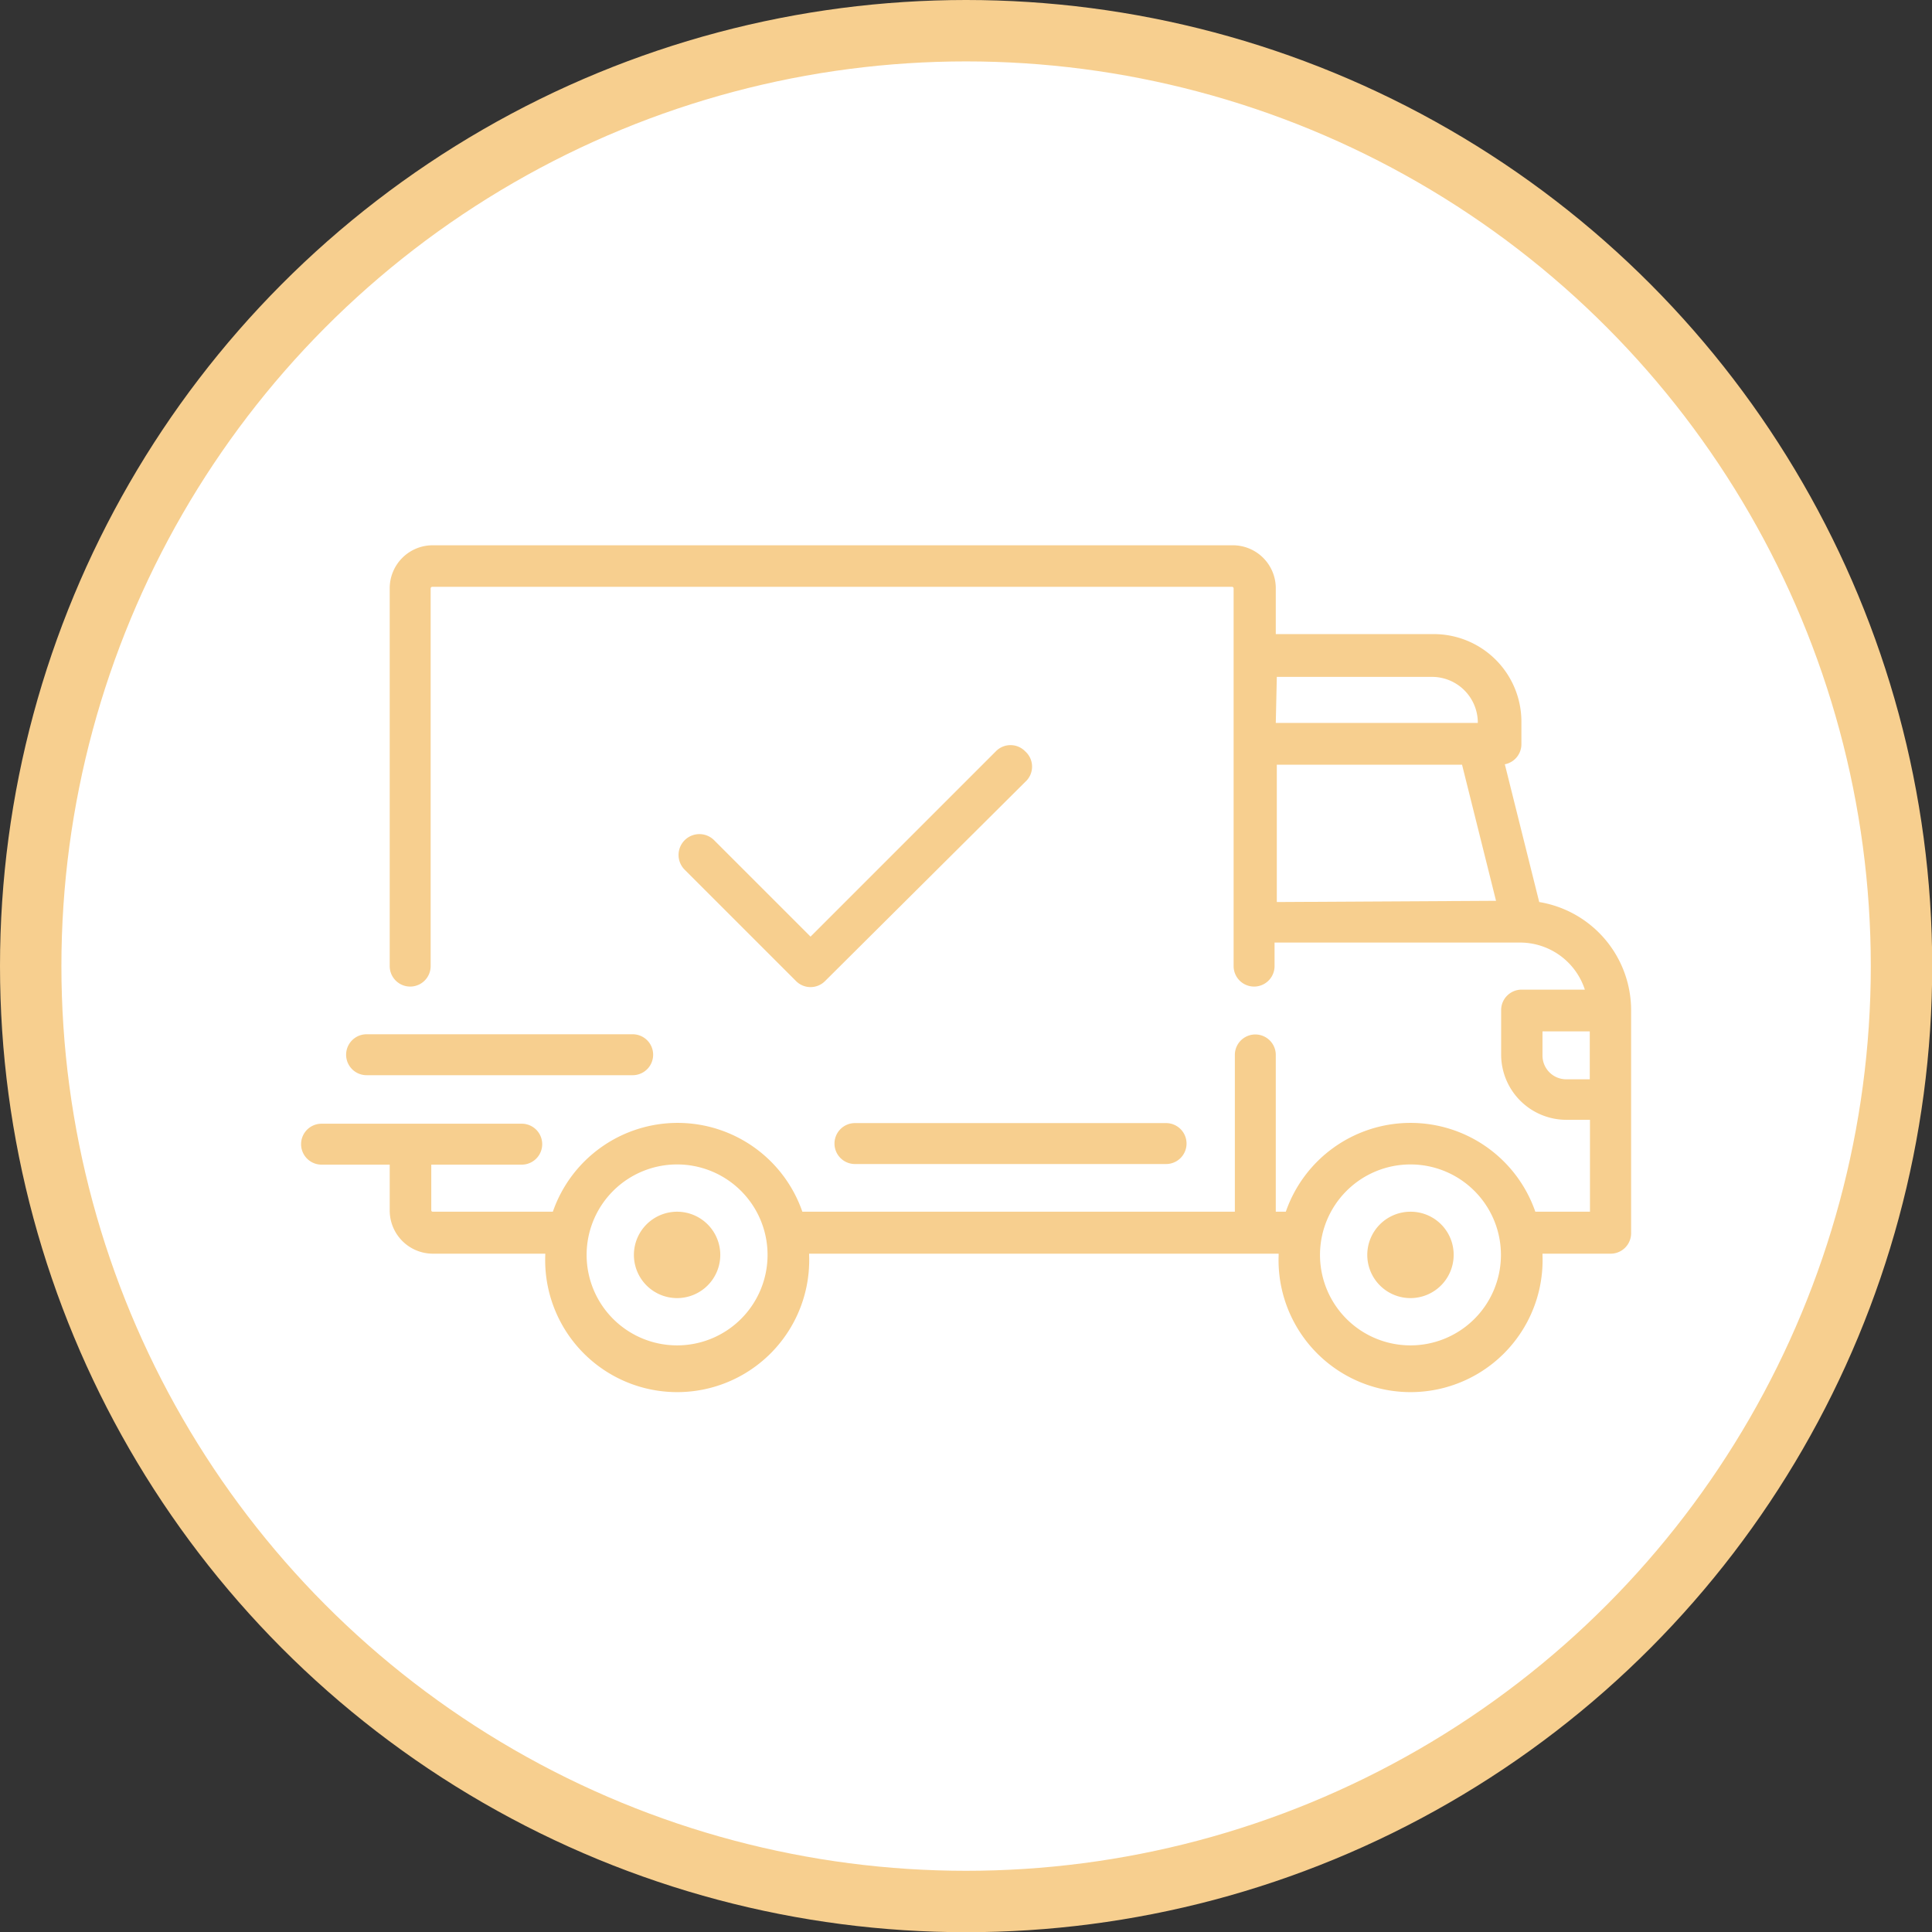
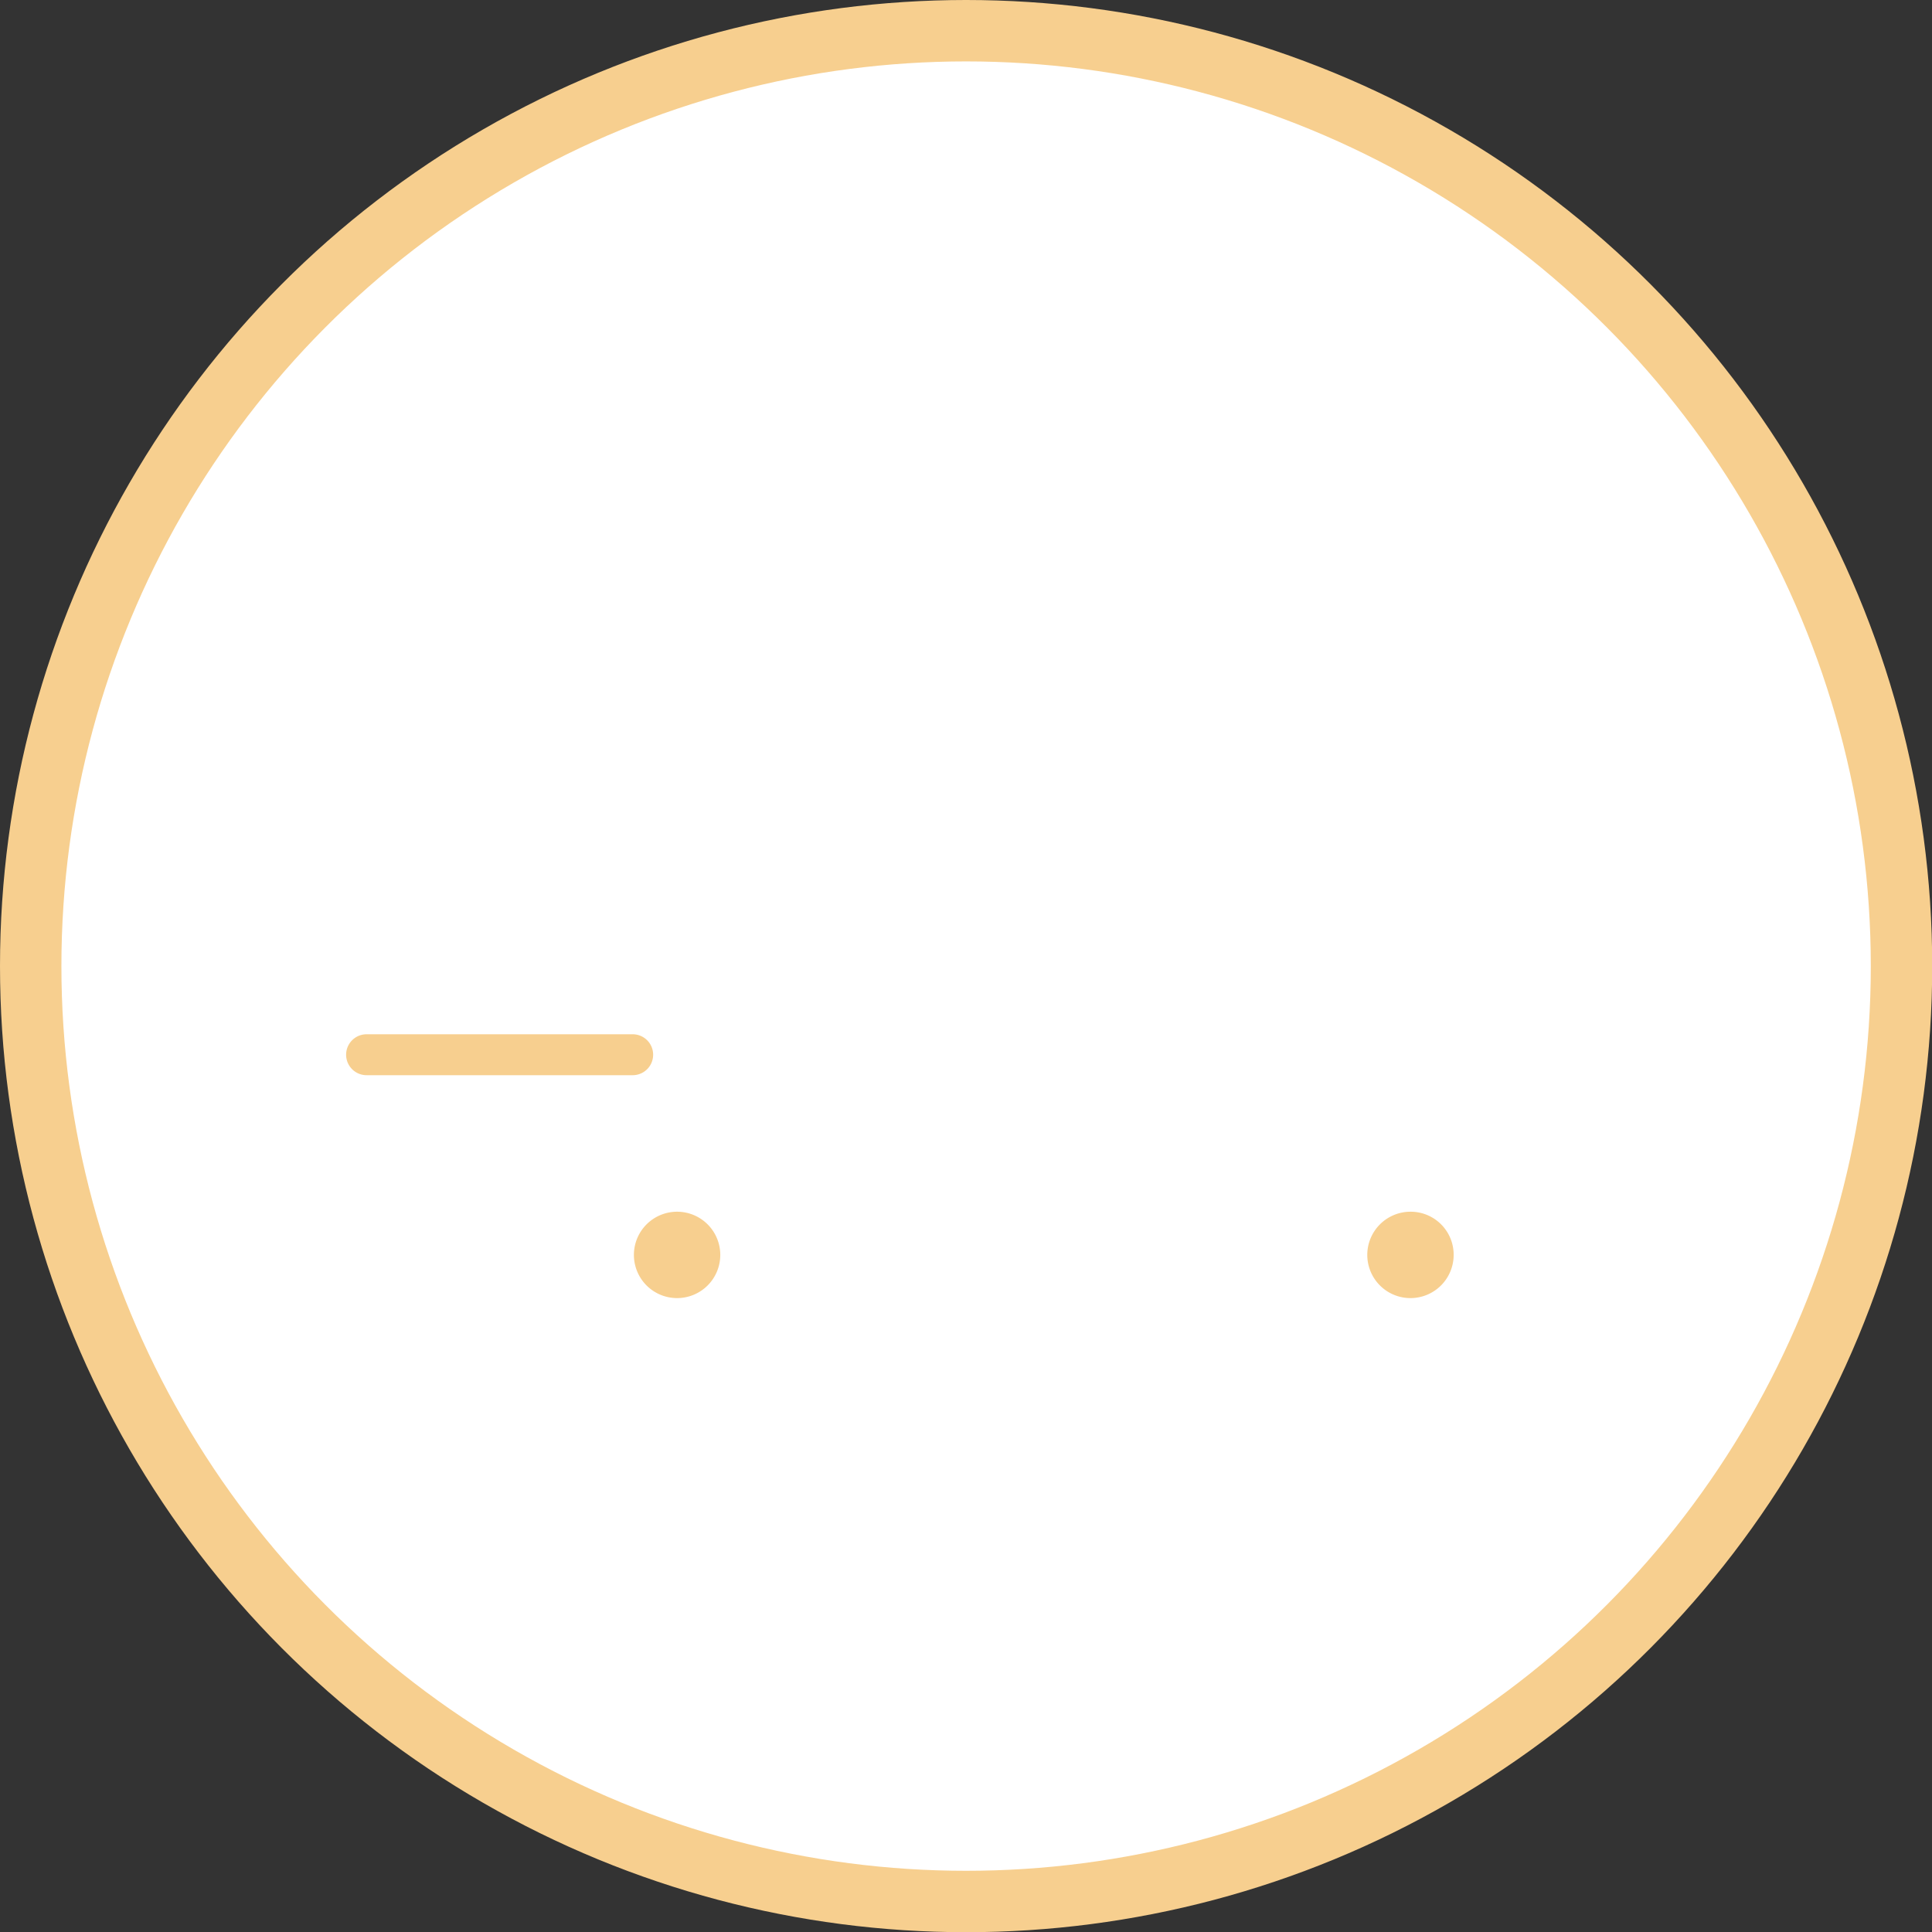
<svg xmlns="http://www.w3.org/2000/svg" viewBox="0 0 94.39 94.39">
  <rect x="0" y="0" width="94.39" height="94.39" fill="#333333" stroke="none" />
  <title>Delivery</title>
  <circle cx="47.2" cy="47.2" r="45.7" fill="#fff" stroke="#f7cf8f" stroke-miterlimit="10" stroke-width="3" />
-   <path d="M78,46.87l-1.68-6.73a1,1,0,0,0,.81-1V38.06a4.28,4.28,0,0,0-4.28-4.28H65.13V31.54a2.1,2.1,0,0,0-2.1-2.1H23.94a2.1,2.1,0,0,0-2.1,2.1V50a1,1,0,1,0,2,0V31.54a.08.08,0,0,1,.07-.07H63a.08.08,0,0,1,.07.07V50a1,1,0,1,0,2,0V48.85h12a3.33,3.33,0,0,1,3.16,2.3H77.14a1,1,0,0,0-1,1v2.17a3.19,3.19,0,0,0,3.18,3.19h1.16V62H77.81a6.45,6.45,0,0,0-12.19,0h-.49V54.34a1,1,0,0,0-2,0V62H42a6.45,6.45,0,0,0-12.19,0H23.94a.07.07,0,0,1-.07-.07V59.7h4.42a1,1,0,0,0,0-2H18.51a1,1,0,0,0,0,2h3.33v2.24a2.11,2.11,0,0,0,2.1,2.11h5.5v.06a6.45,6.45,0,1,0,12.89,0v-.06H65.27v.06a6.45,6.45,0,1,0,12.89,0v-.06h3.33a1,1,0,0,0,1-1V52.17A5.36,5.36,0,0,0,78,46.87Zm-12.82-11H72.8A2.24,2.24,0,0,1,75,38.06v.06H65.13Zm0,11V40.16h9.05l1.66,6.65ZM35.89,68.53a4.42,4.42,0,1,1,4.41-4.42A4.42,4.42,0,0,1,35.89,68.53Zm35.82,0a4.42,4.42,0,1,1,4.42-4.42A4.42,4.42,0,0,1,71.71,68.53Zm8.76-13H79.32a1.16,1.16,0,0,1-1.16-1.16V53.19h2.31V55.5Z" transform="translate(-2.8 -2.8)" fill="#f7cf8f" />
  <path d="M35.89,62a2.11,2.11,0,1,0,2.1,2.1A2.11,2.11,0,0,0,35.89,62Z" transform="translate(-2.8 -2.8)" fill="#f7cf8f" />
  <path d="M71.71,62a2.11,2.11,0,1,0,2.11,2.1A2.1,2.1,0,0,0,71.71,62Z" transform="translate(-2.8 -2.8)" fill="#f7cf8f" />
-   <path d="M59.77,57.67H44.57a1,1,0,1,0,0,2h15.2a1,1,0,1,0,0-2Z" transform="translate(-2.8 -2.8)" fill="#f7cf8f" />
  <path d="M33.71,53.33h-13a1,1,0,1,0,0,2h13a1,1,0,1,0,0-2Z" transform="translate(-2.8 -2.8)" fill="#f7cf8f" />
-   <path d="M52.89,39.51a1,1,0,0,0-1.44,0L42.4,48.56l-4.71-4.71a1,1,0,0,0-1.44,1.44l5.43,5.43a1,1,0,0,0,1.44,0L52.89,41A1,1,0,0,0,52.89,39.51Z" transform="translate(-2.8 -2.8)" fill="#f7cf8f" />
</svg>